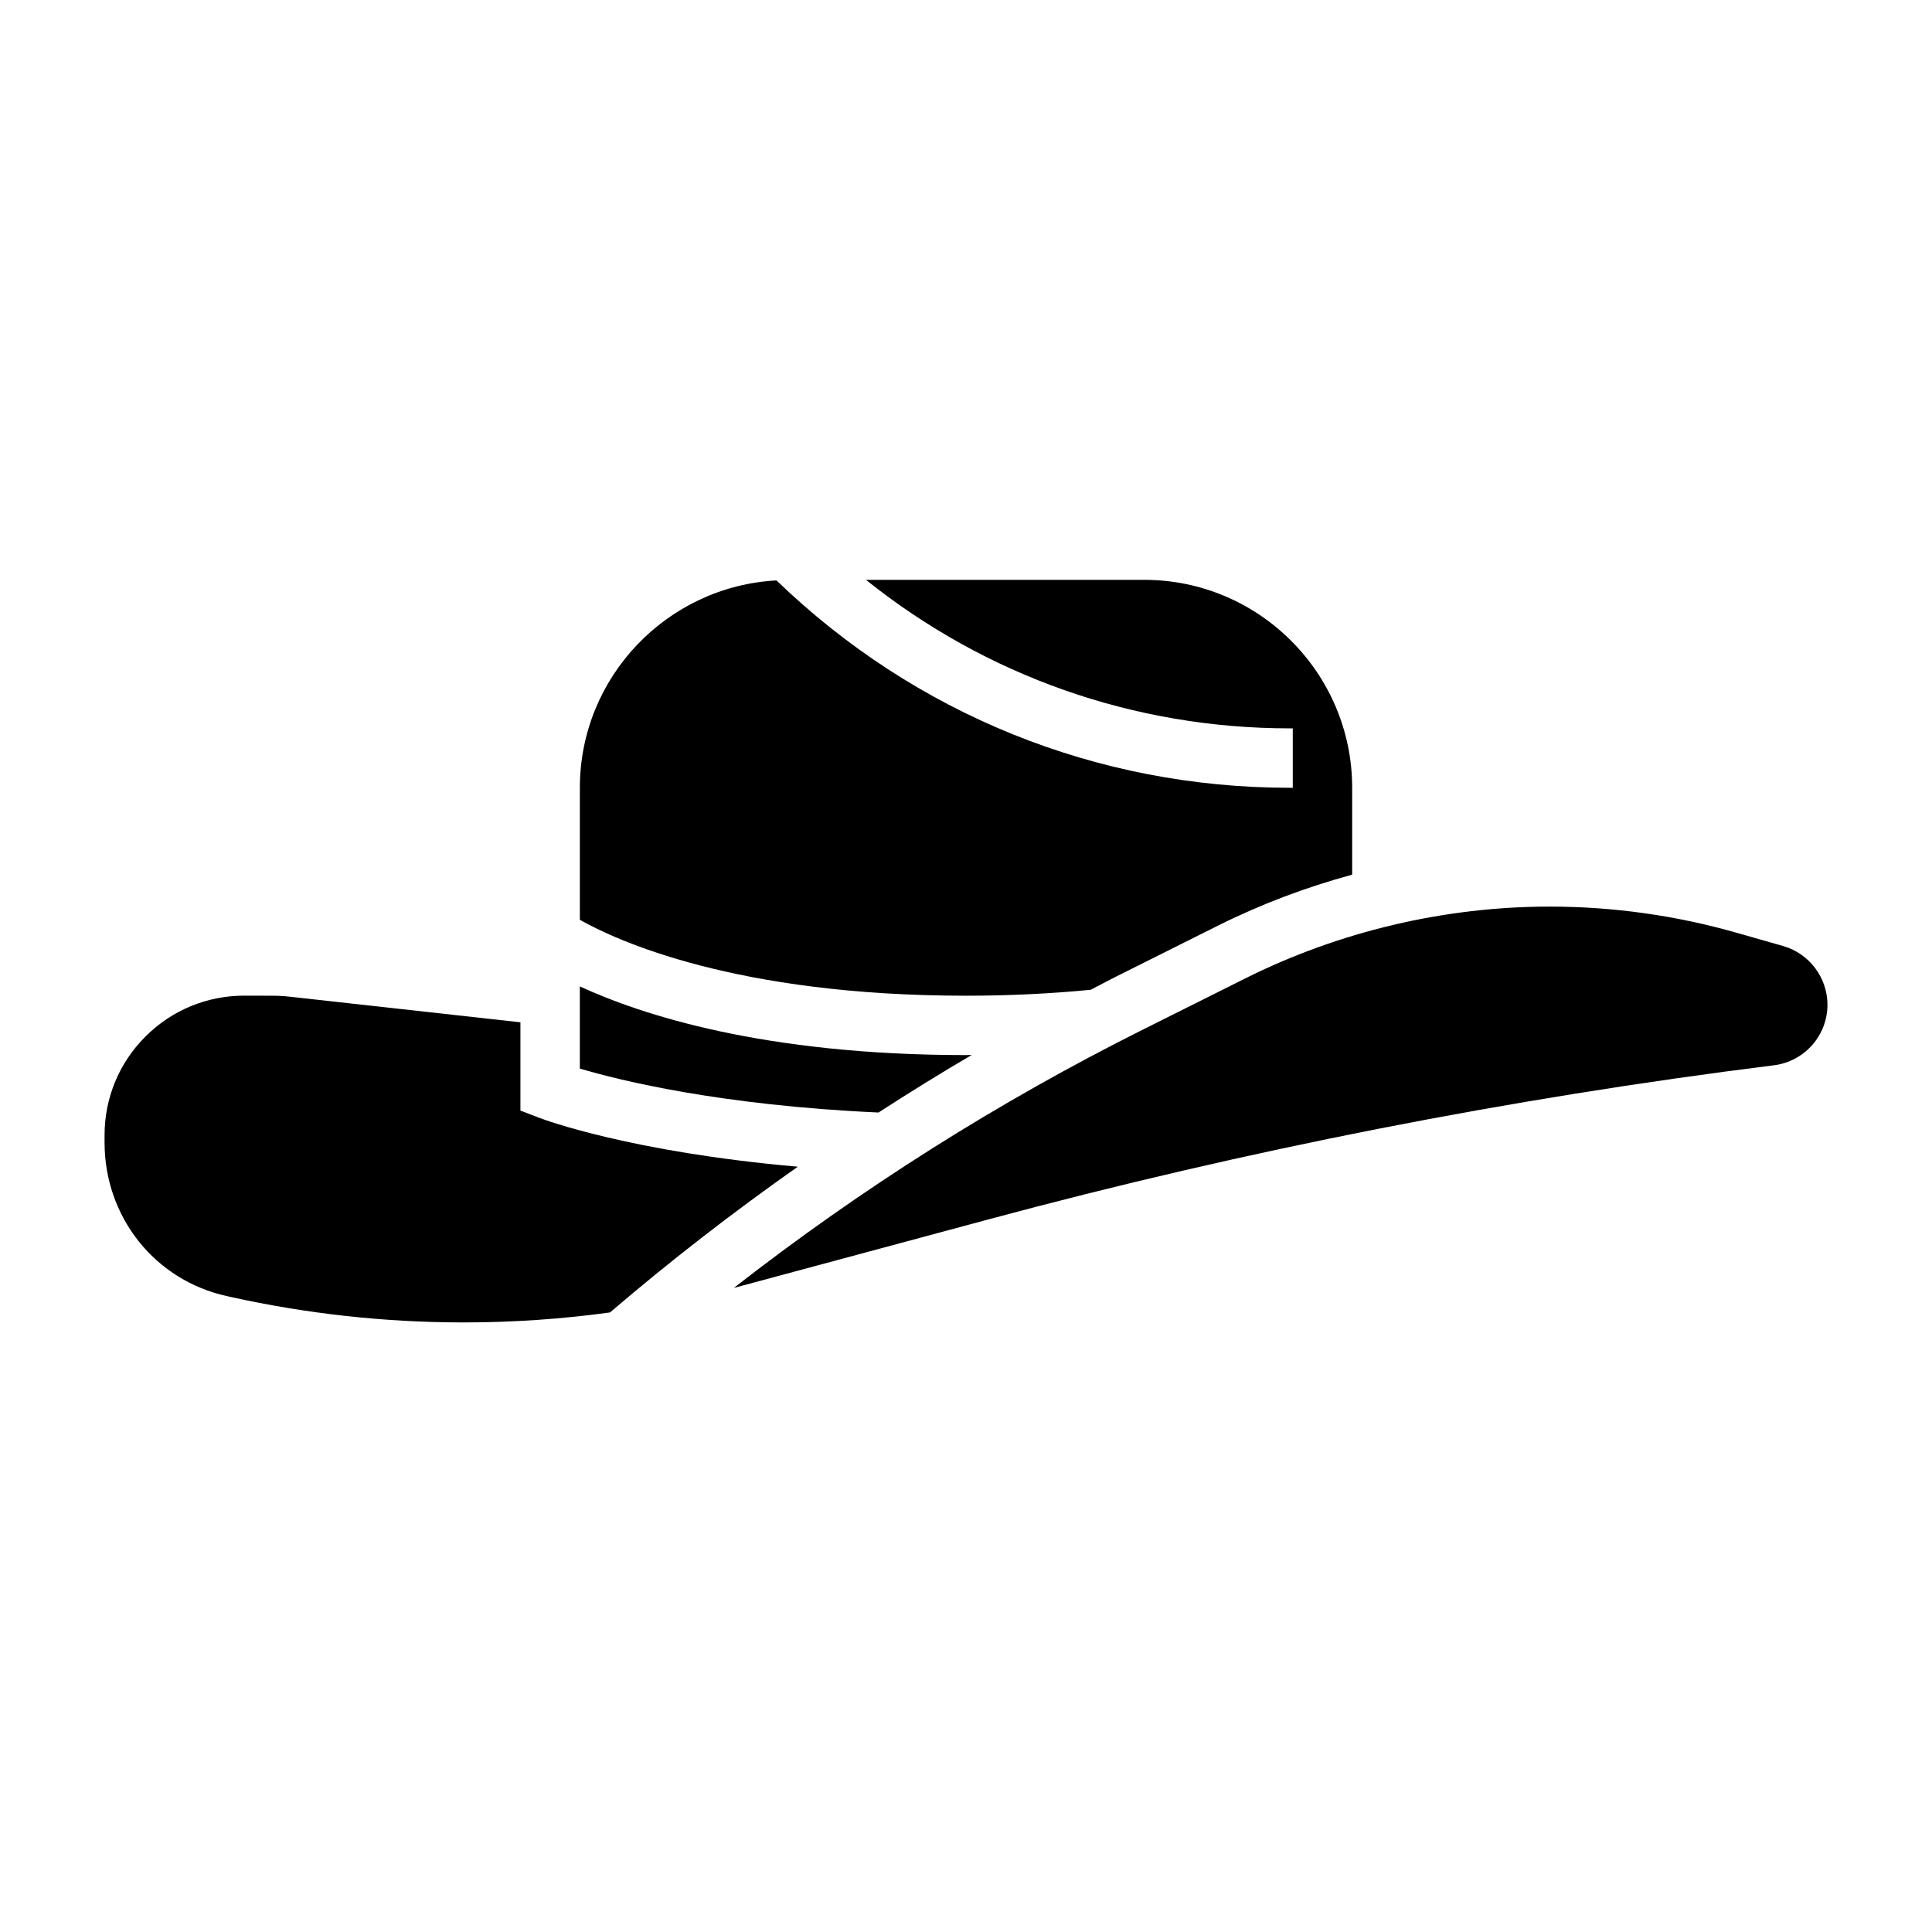
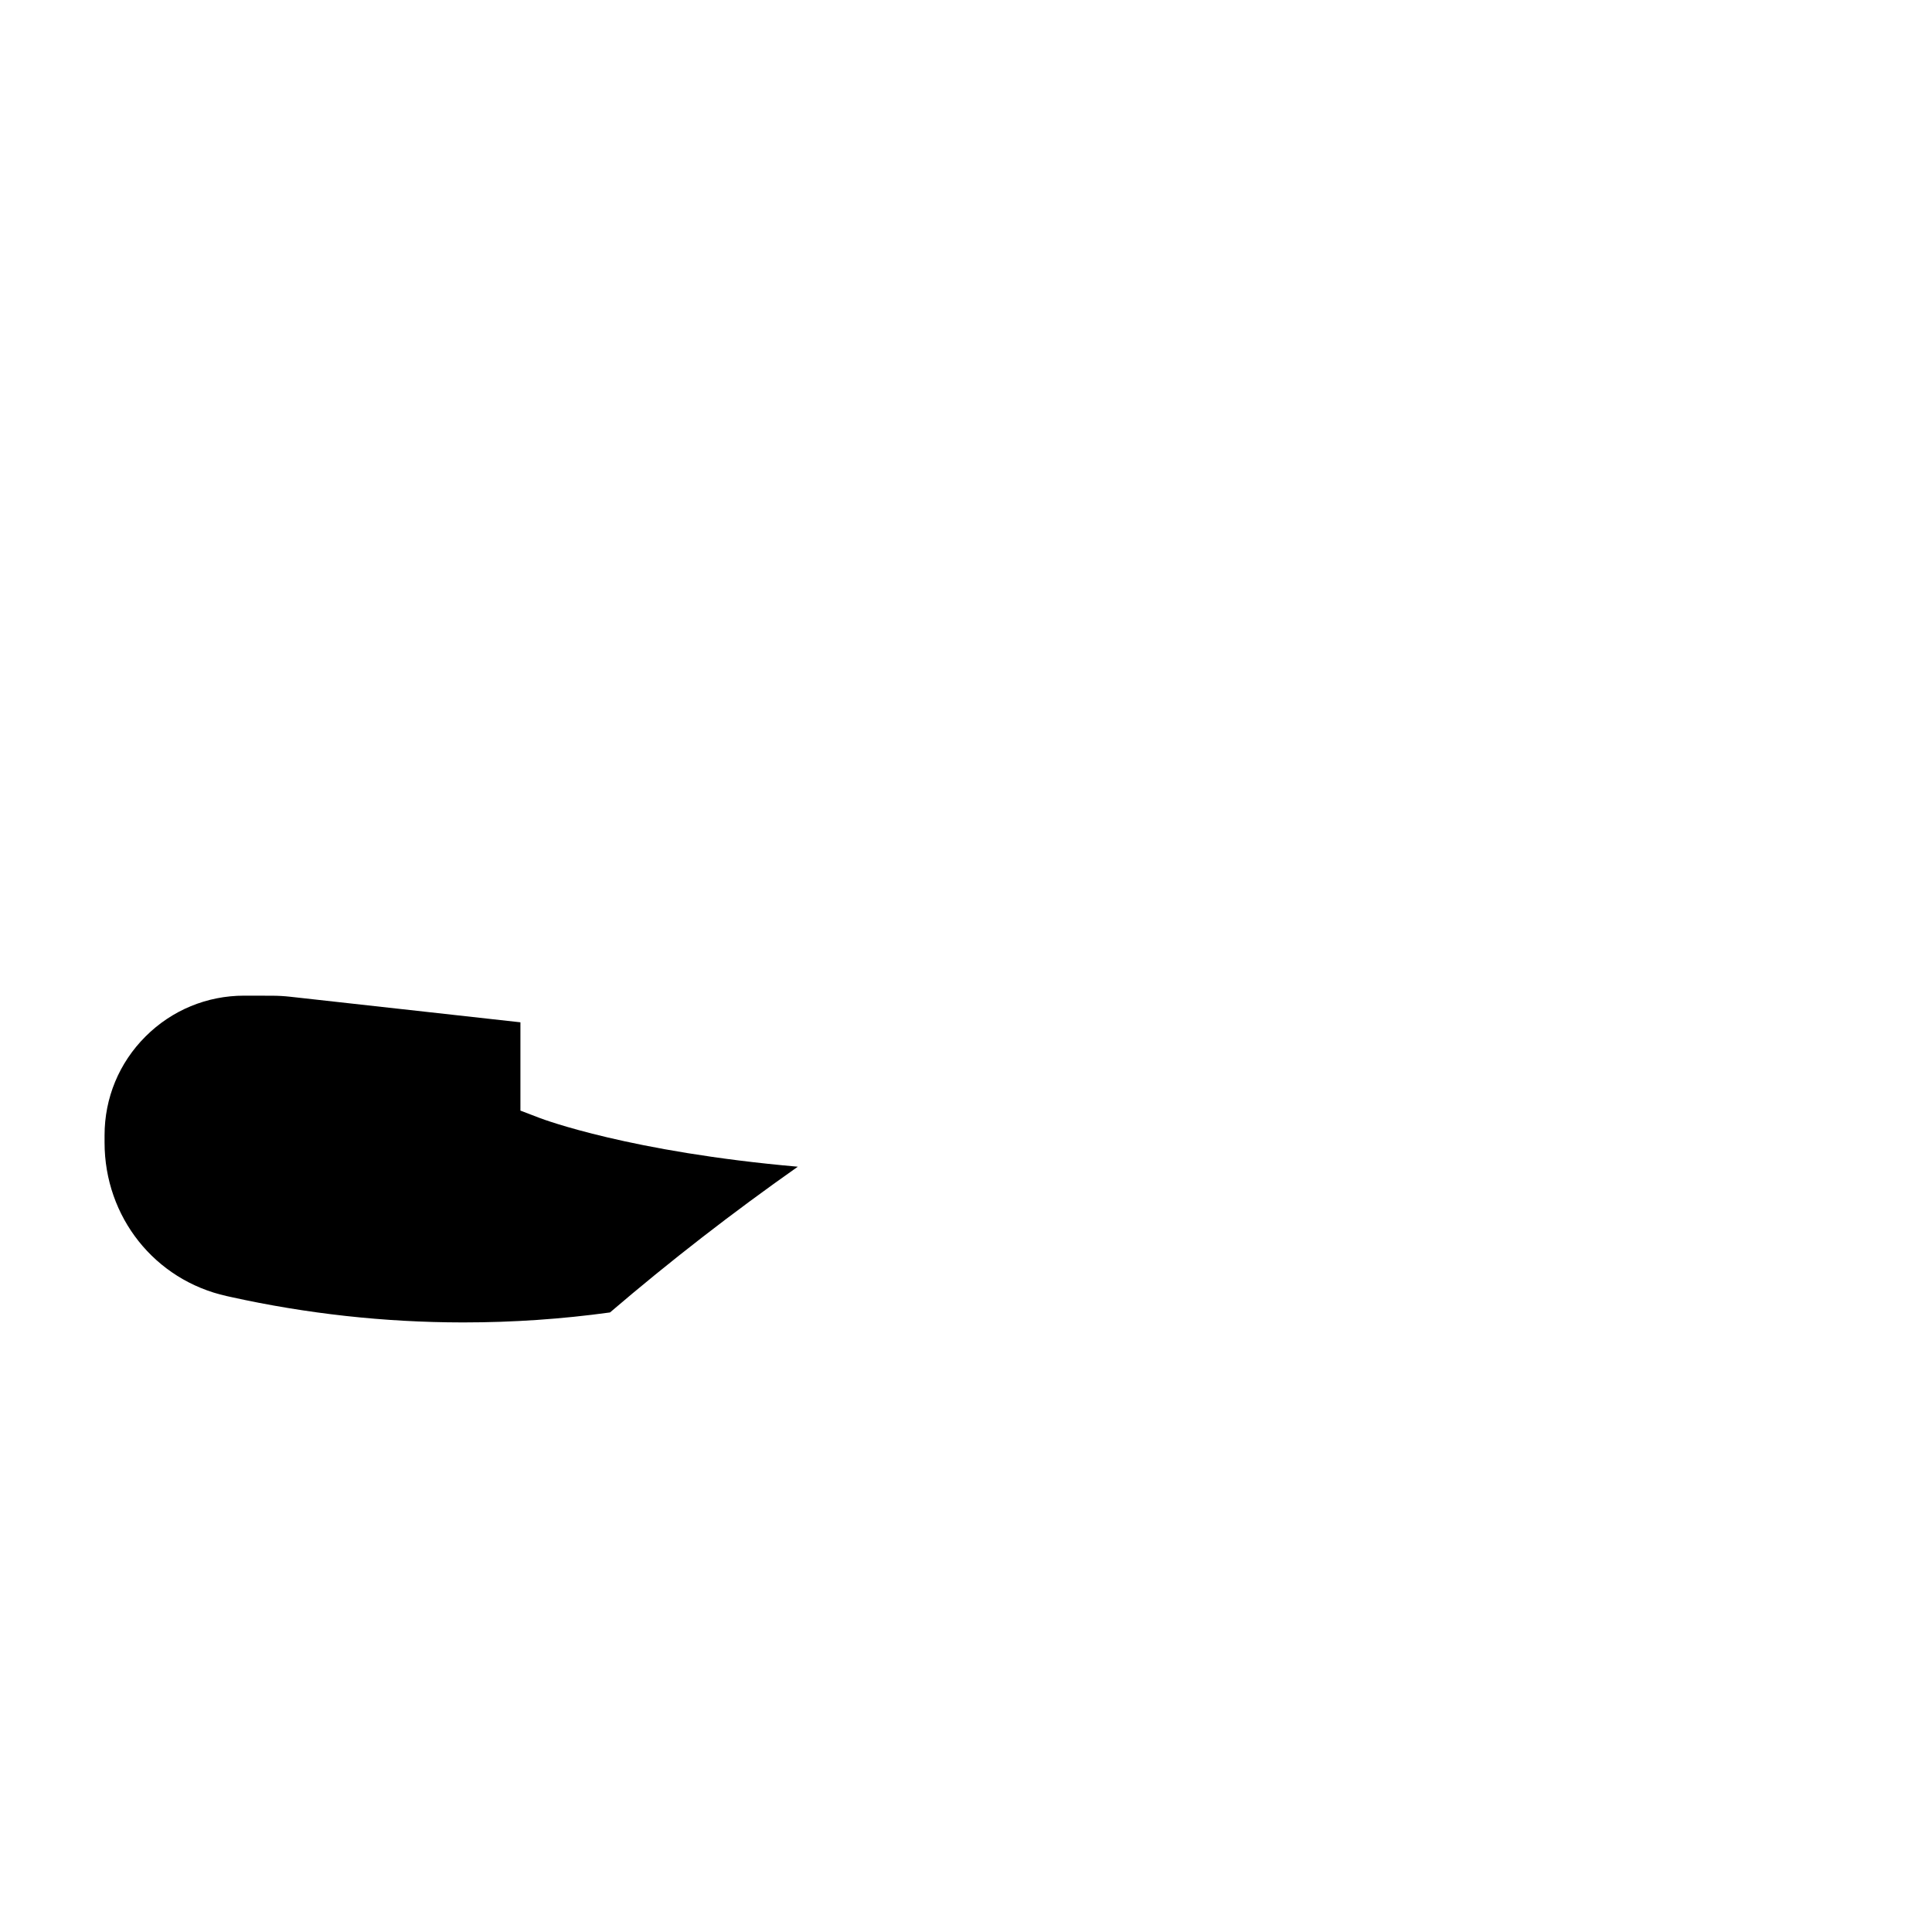
<svg xmlns="http://www.w3.org/2000/svg" fill="#000000" width="800px" height="800px" version="1.1" viewBox="144 144 512 512">
  <g>
-     <path d="m401.53 423.57c-0.52 0.008-1.008 0.039-1.527 0.039-53.656 0-86.168-10.738-102.34-18.199v21.773c10.5 3.125 37.281 9.754 79.152 11.645 8.121-5.258 16.355-10.359 24.711-15.258z" />
-     <path d="m433.05 406.3c2.266-1.164 4.512-2.387 6.793-3.527l27.07-13.539c11.328-5.66 23.223-10.109 35.426-13.445v-23.02c0-30.379-24.727-55.105-55.105-55.105h-73.746c31.812 25.457 70.973 39.359 112.31 39.359l0.797 0.004v15.742h-0.797c-51.16 0-99.297-19.516-136.02-54.953-28.984 1.566-52.109 25.582-52.109 54.953v34.992c9.516 5.383 41.137 20.113 102.34 20.113 11.477 0 22.566-0.551 33.047-1.574z" />
-     <path d="m616.56 394.71-12.297-3.504c-16.121-4.609-32.801-6.949-49.594-6.949-27.867 0-55.781 6.59-80.719 19.059l-27.07 13.539c-38.289 19.145-74.633 42.109-108.39 68.445 0.691-0.18 1.387-0.371 2.078-0.551l65.52-17.633c68.047-18.324 138.04-32.055 208.04-40.809 8.078-1.008 14.168-7.902 14.168-16.043 0-7.176-4.82-13.57-11.73-15.555z" />
    <path d="m286.98 440.26-5.062-1.938v-23.402l-60.969-6.769c-1.629-0.184-3.266-0.277-4.894-0.277l-7.312-0.016h-0.039c-9.863 0-19.152 3.84-26.145 10.824-7 6.988-10.848 16.285-10.848 26.172v1.922c0 19.734 13.305 36.473 32.355 40.691l1.086 0.242c20.098 4.449 40.746 6.723 61.348 6.746h0.348c13.059 0 26.016-0.883 38.809-2.644 15.965-13.664 32.59-26.535 49.773-38.621-44.344-3.894-67.355-12.508-68.449-12.93z" />
  </g>
</svg>